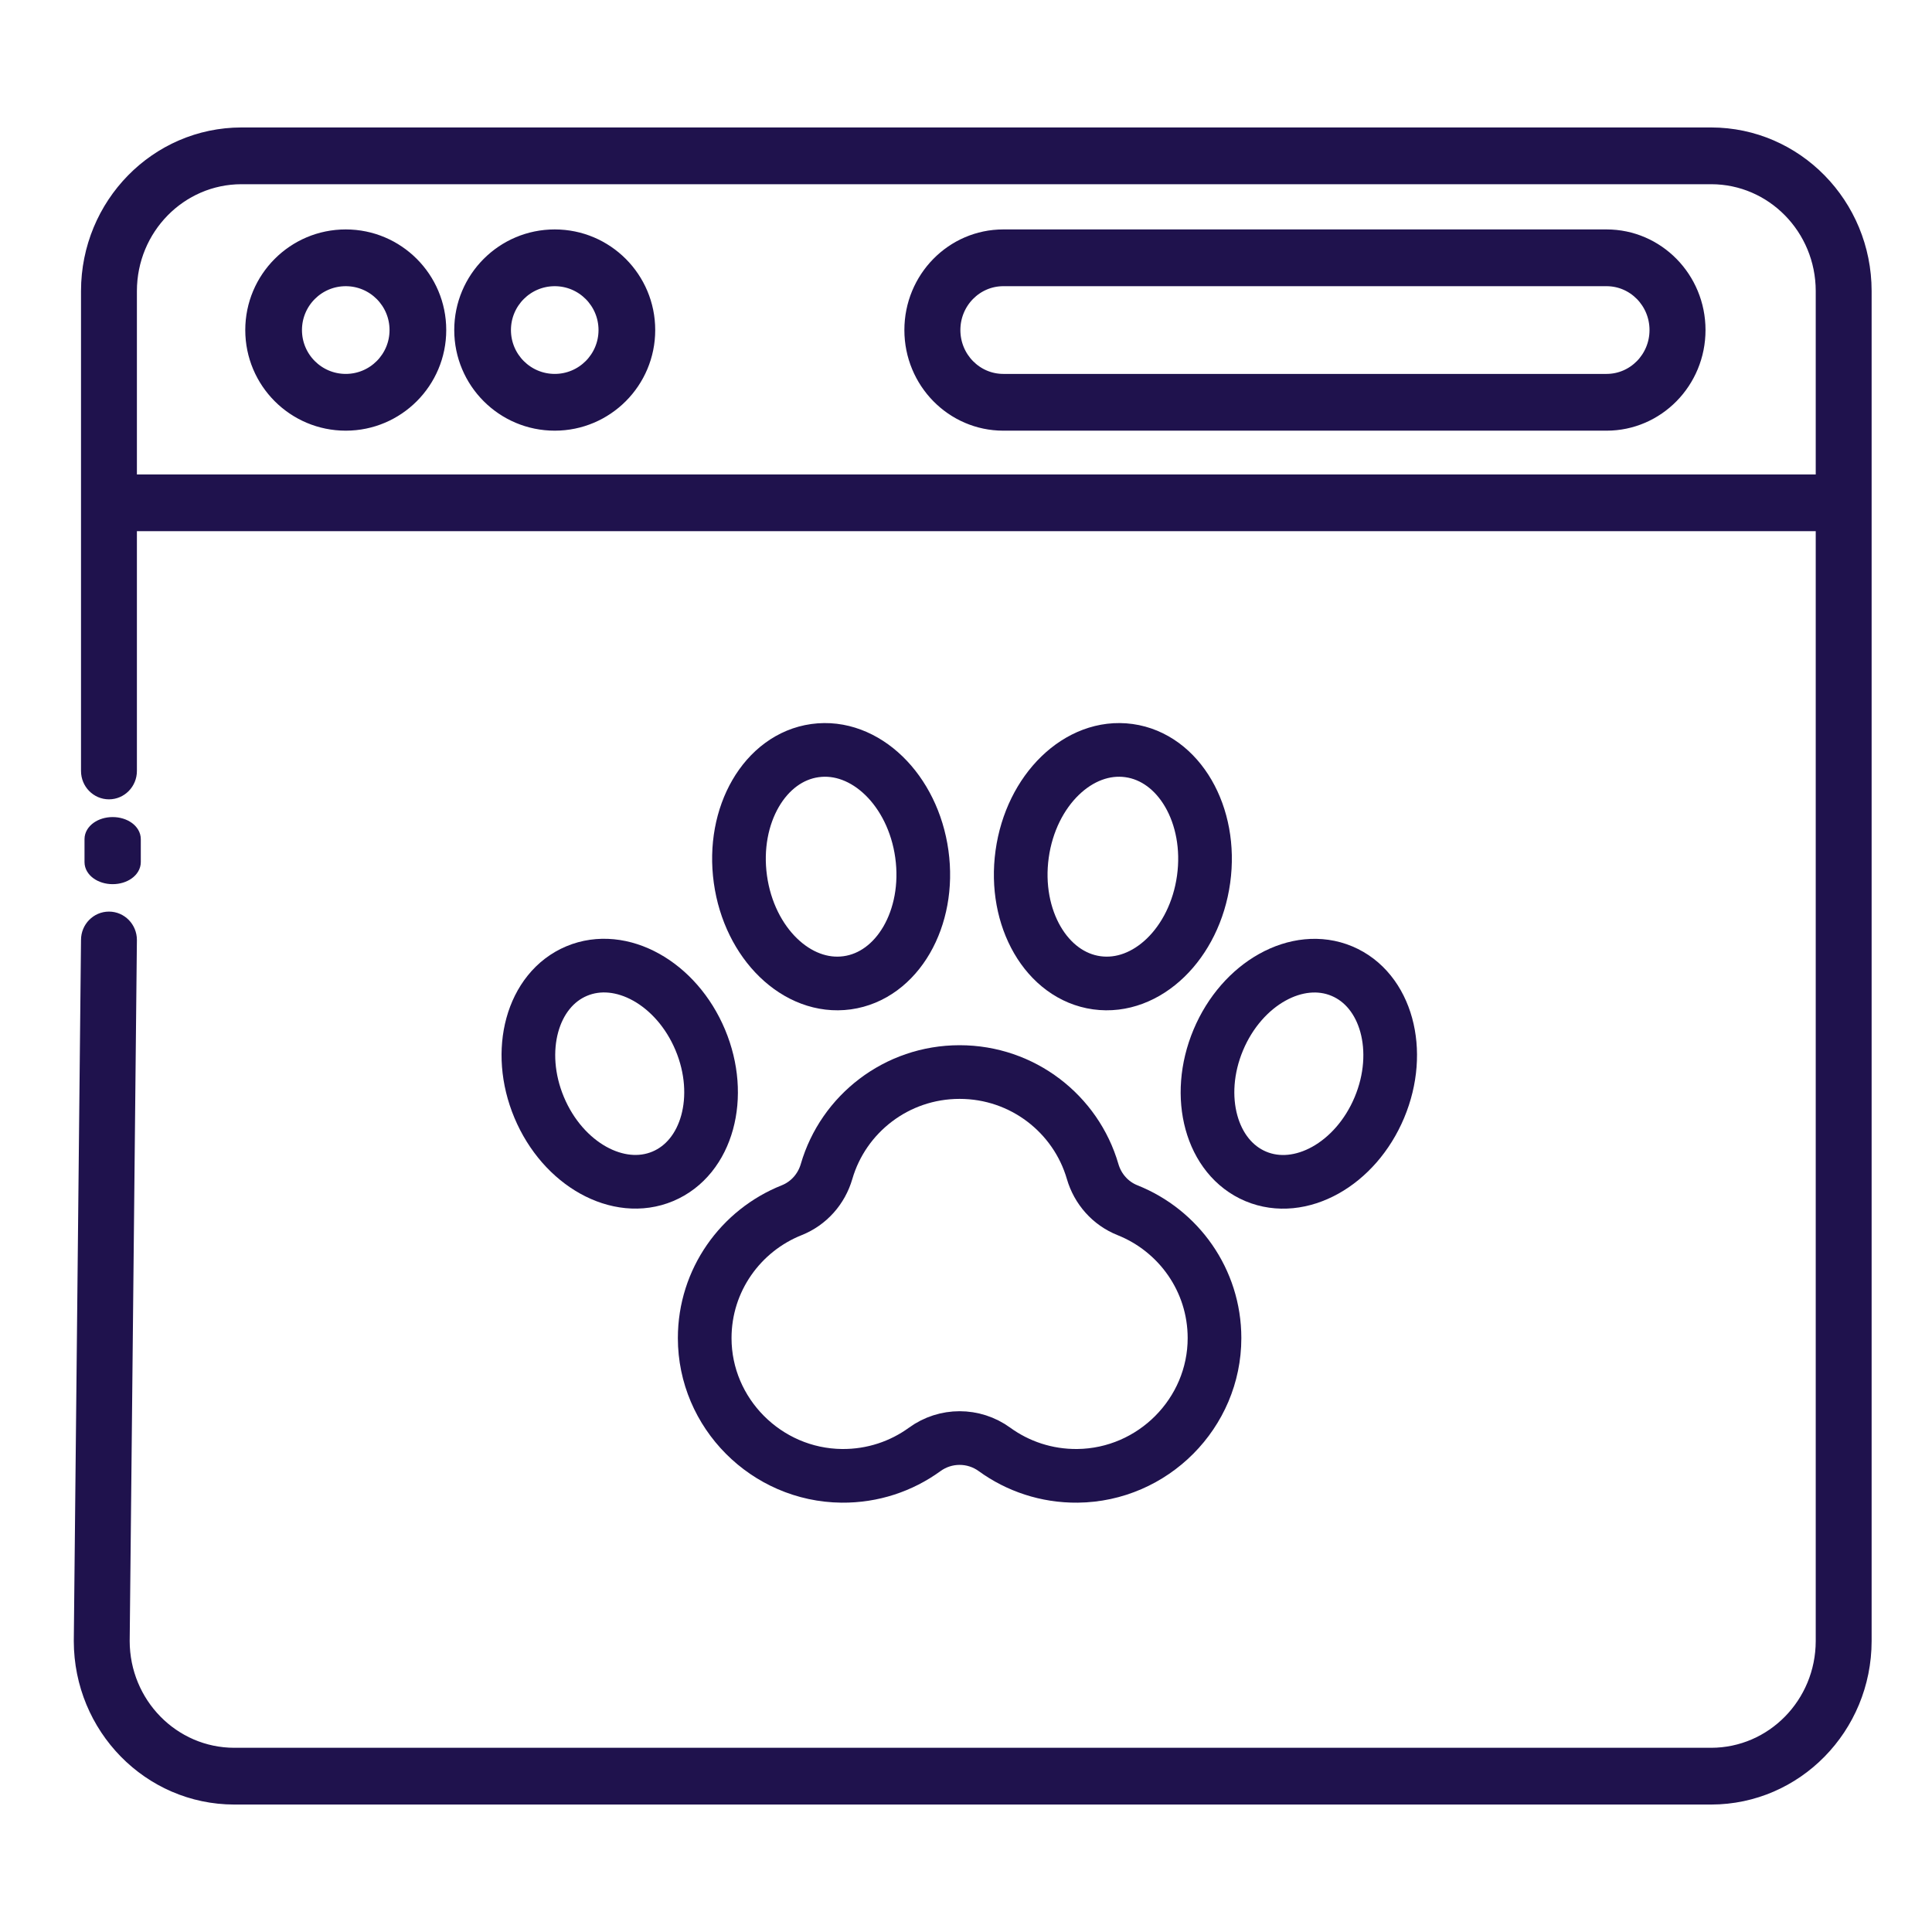
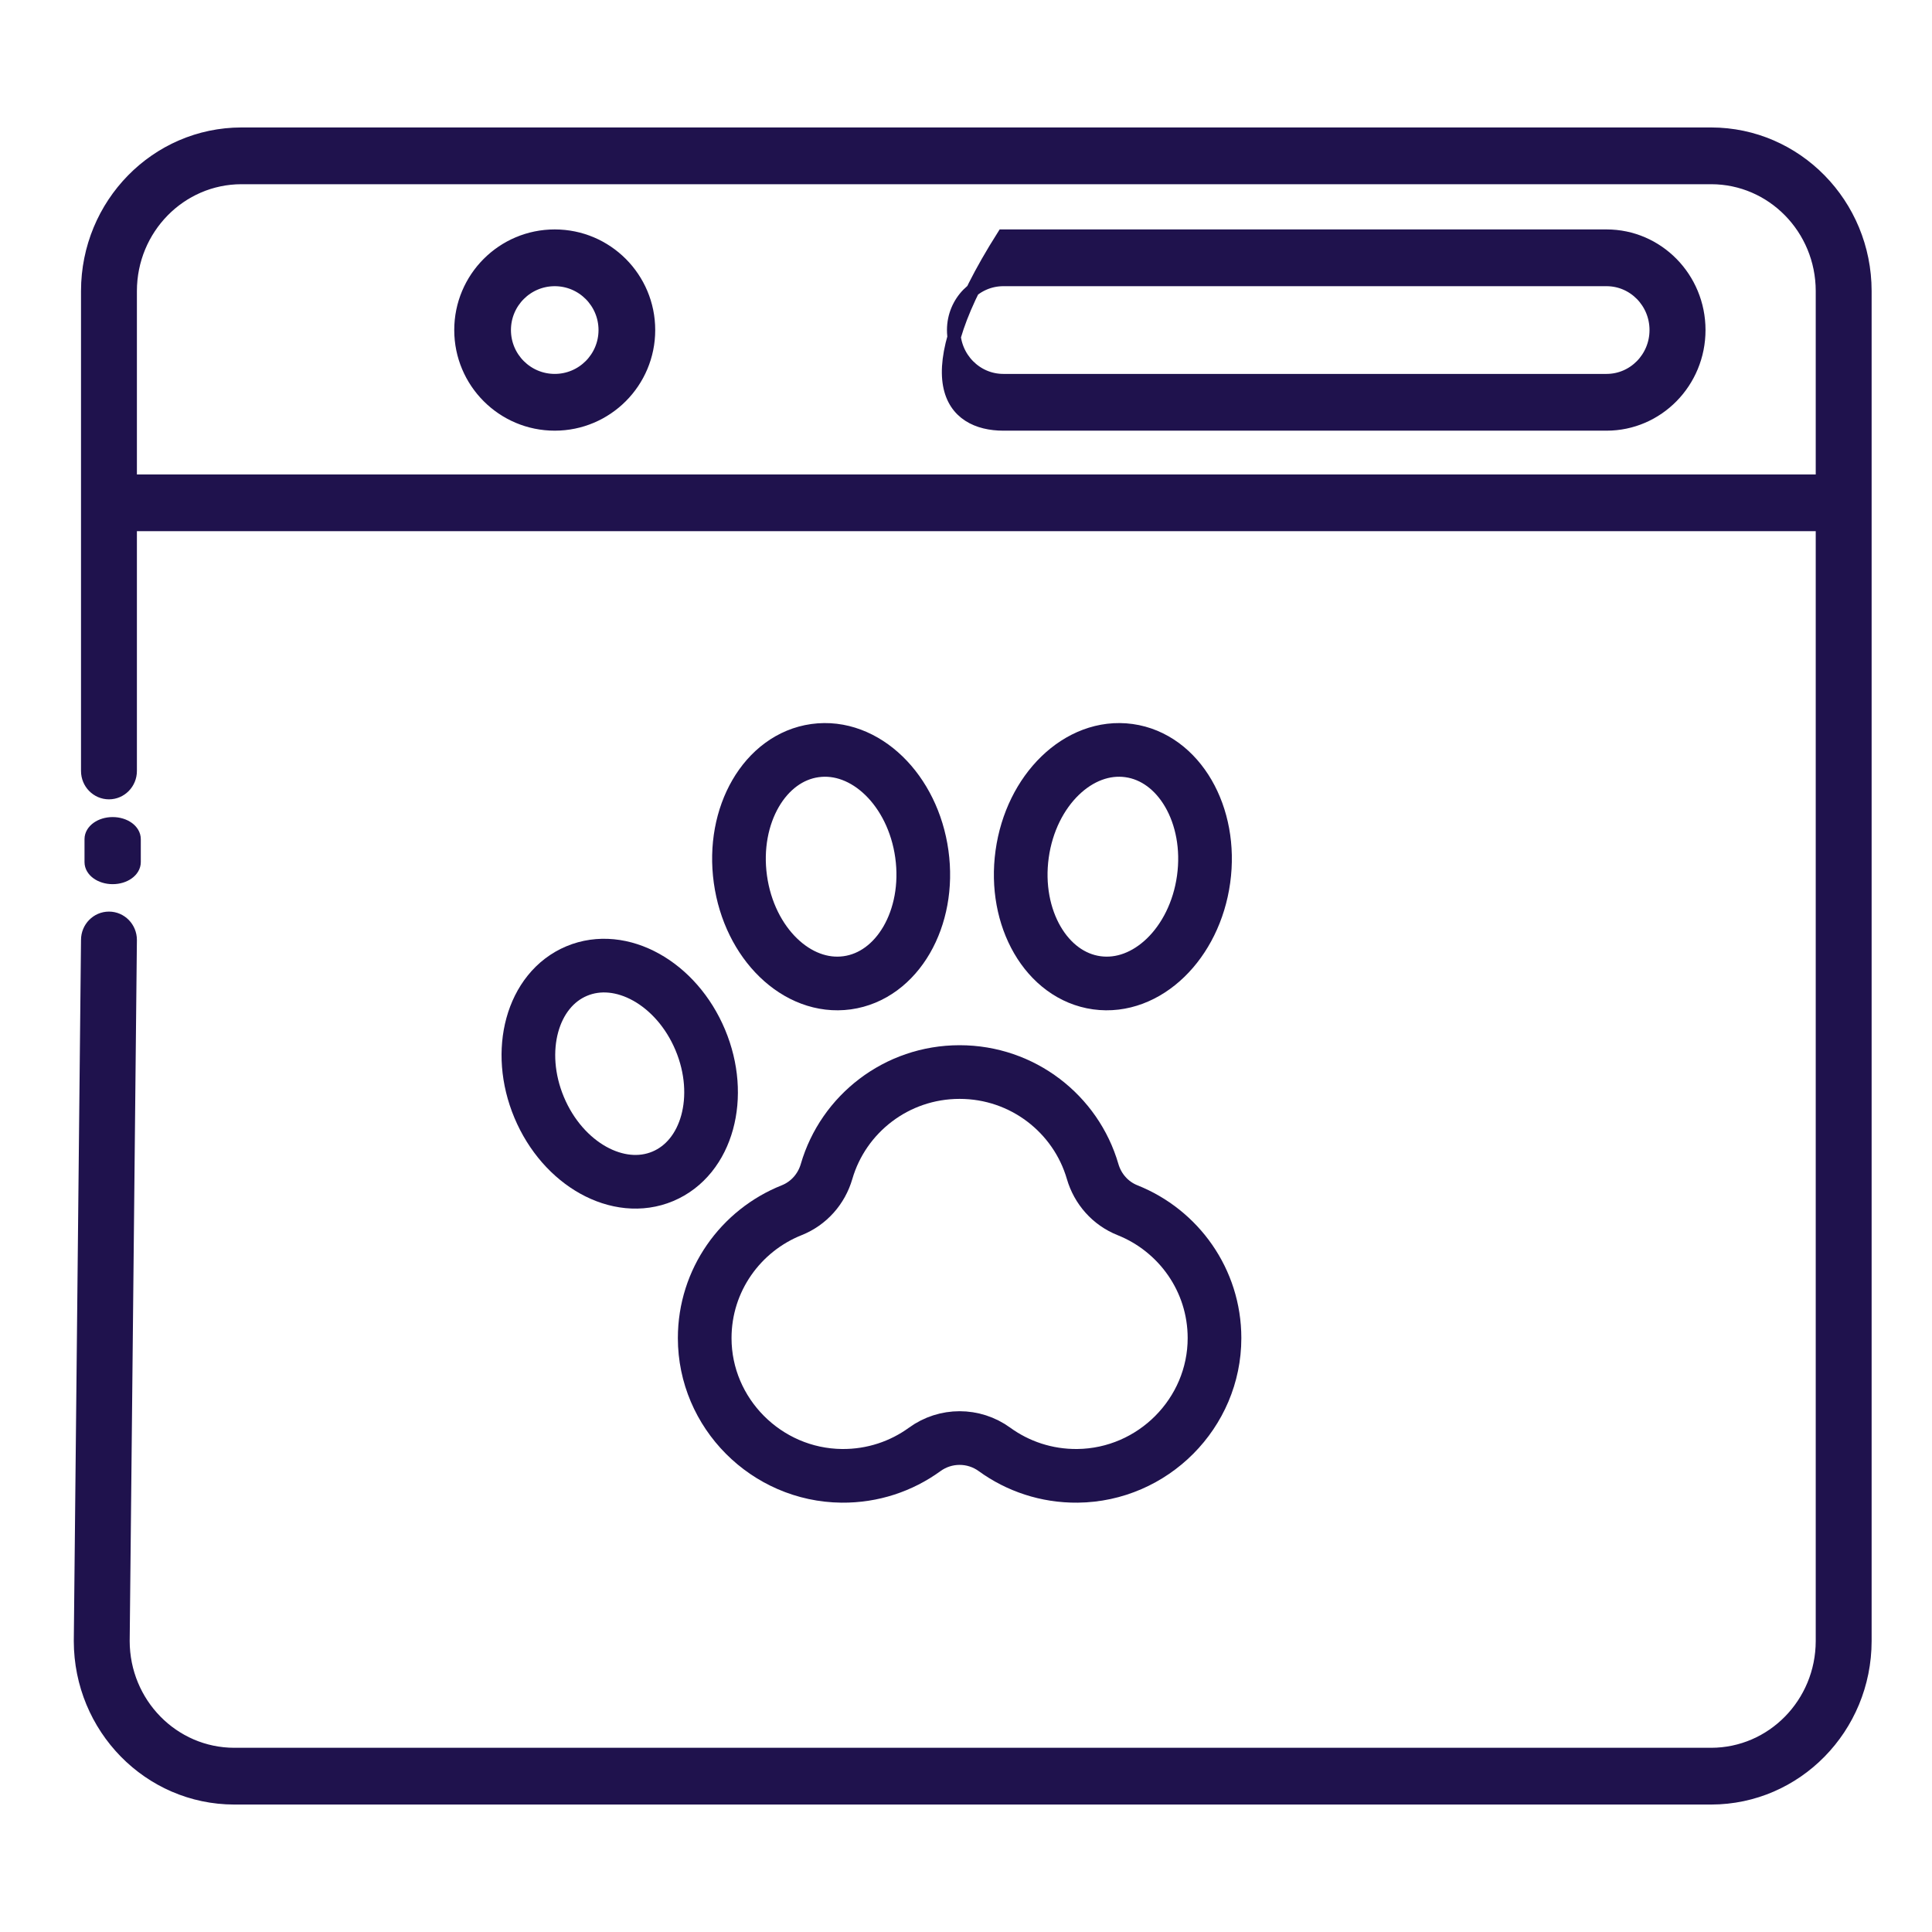
<svg xmlns="http://www.w3.org/2000/svg" width="144px" height="144px" viewBox="0 0 144 144" version="1.1">
  <title>Pet-parent online booking portal</title>
  <defs>
    <linearGradient x1="13.723%" y1="-11.564%" x2="86.602%" y2="112.111%" id="linearGradient-1">
      <stop stop-color="#ED1E6D" offset="0%" />
      <stop stop-color="#5154A4" offset="100%" />
    </linearGradient>
    <linearGradient x1="13.723%" y1="-11.564%" x2="86.602%" y2="112.111%" id="linearGradient-2">
      <stop stop-color="#1F124D" offset="0%" />
      <stop stop-color="#1F124D" offset="100%" />
    </linearGradient>
    <linearGradient x1="-525.388%" y1="-656.714%" x2="1419.957%" y2="1732.619%" id="linearGradient-3">
      <stop stop-color="#ED1E6D" offset="0%" />
      <stop stop-color="#5154A4" offset="100%" />
    </linearGradient>
    <linearGradient x1="-525.388%" y1="-656.714%" x2="1419.957%" y2="1732.619%" id="linearGradient-4">
      <stop stop-color="#1F124D" offset="0%" />
      <stop stop-color="#1F124D" offset="100%" />
    </linearGradient>
    <linearGradient x1="-68.624%" y1="-113.173%" x2="632.823%" y2="851.75%" id="linearGradient-5">
      <stop stop-color="#ED1E6D" offset="0%" />
      <stop stop-color="#5154A4" offset="100%" />
    </linearGradient>
    <linearGradient x1="-68.624%" y1="-113.173%" x2="632.823%" y2="851.75%" id="linearGradient-6">
      <stop stop-color="#1F124D" offset="0%" />
      <stop stop-color="#1F124D" offset="100%" />
    </linearGradient>
    <linearGradient x1="-108.542%" y1="-168.096%" x2="592.904%" y2="796.827%" id="linearGradient-7">
      <stop stop-color="#ED1E6D" offset="0%" />
      <stop stop-color="#5154A4" offset="100%" />
    </linearGradient>
    <linearGradient x1="-108.542%" y1="-168.096%" x2="592.904%" y2="796.827%" id="linearGradient-8">
      <stop stop-color="#1F124D" offset="0%" />
      <stop stop-color="#1F124D" offset="100%" />
    </linearGradient>
    <linearGradient x1="-20.459%" y1="26.541%" x2="144.338%" y2="81.406%" id="linearGradient-9">
      <stop stop-color="#ED1E6D" offset="0%" />
      <stop stop-color="#5154A4" offset="100%" />
    </linearGradient>
    <linearGradient x1="-20.459%" y1="26.541%" x2="144.338%" y2="81.406%" id="linearGradient-10">
      <stop stop-color="#1F124D" offset="0%" />
      <stop stop-color="#1F124D" offset="100%" />
    </linearGradient>
  </defs>
  <g id="Pet-parent-online-booking-portal" stroke="none" stroke-width="1" fill="none" fill-rule="evenodd">
    <g id="animal" transform="translate(6, 10)" fill-rule="nonzero" stroke="#1F124D">
      <path d="M11.998,0 C5.672,0.006 0.545,5.235 0.538,11.687 L0.538,27.474 L0.538,47.463 C0.538,48.355 1.247,49.078 2.121,49.078 C2.995,49.078 3.704,48.355 3.704,47.463 L3.704,29.092 L129.834,29.092 L129.834,112.313 C129.828,116.981 126.119,120.764 121.543,120.77 C88.132,120.77 63.164,120.77 46.639,120.77 C38.82,120.77 27.094,120.77 11.46,120.77 C6.882,120.766 3.172,116.982 3.166,112.313 L3.704,60.06 C3.704,59.168 2.995,58.445 2.121,58.445 C1.247,58.445 0.538,59.168 0.538,60.06 L0,112.313 C0.007,118.765 5.134,123.994 11.46,124 L121.543,124 C127.867,123.993 132.993,118.764 133,112.313 L133,27.477 L133,11.687 C132.993,5.236 127.867,0.007 121.543,0 L11.998,0 Z M129.834,25.862 L3.704,25.862 L3.704,11.687 C3.71,7.018 7.42,3.234 11.998,3.23 L121.543,3.23 C126.12,3.234 129.829,7.018 129.834,11.687 L129.834,25.862 Z" id="Shape" fill="url(#linearGradient-2)" />
      <path d="M2.396,55.4 C3.279,55.4 3.994,54.888 3.994,54.257 L3.994,52.543 C3.994,51.912 3.279,51.4 2.396,51.4 C1.514,51.4 0.799,51.912 0.799,52.543 L0.799,54.257 C0.799,54.888 1.514,55.4 2.396,55.4 Z" id="Path" fill="url(#linearGradient-4)" />
-       <path d="M19.77,7.6 C15.91,7.6 12.781,10.734 12.781,14.6 C12.781,18.466 15.91,21.6 19.77,21.6 C23.63,21.6 26.76,18.466 26.76,14.6 C26.76,10.734 23.63,7.6 19.77,7.6 Z M19.77,18.369 C17.692,18.369 16.007,16.682 16.007,14.6 C16.007,12.518 17.692,10.831 19.77,10.831 C21.849,10.831 23.534,12.518 23.534,14.6 C23.534,16.682 21.849,18.369 19.77,18.369 Z" id="Shape" fill="url(#linearGradient-6)" />
      <path d="M35.347,7.6 C31.487,7.6 28.357,10.734 28.357,14.6 C28.357,18.466 31.487,21.6 35.347,21.6 C39.207,21.6 42.336,18.466 42.336,14.6 C42.336,10.734 39.207,7.6 35.347,7.6 Z M35.347,18.369 C33.268,18.369 31.583,16.682 31.583,14.6 C31.583,12.518 33.268,10.831 35.347,10.831 C37.425,10.831 39.11,12.518 39.11,14.6 C39.11,16.682 37.425,18.369 35.347,18.369 Z" id="Shape" fill="url(#linearGradient-8)" />
-       <path d="M113.742,7.6 L68.783,7.6 C64.985,7.6 61.907,10.734 61.907,14.6 C61.907,18.466 64.985,21.6 68.783,21.6 L113.742,21.6 C117.54,21.6 120.619,18.466 120.619,14.6 C120.619,10.734 117.54,7.6 113.742,7.6 Z M68.783,18.369 C66.738,18.369 65.081,16.682 65.081,14.6 C65.081,12.518 66.738,10.831 68.783,10.831 L113.742,10.831 C115.787,10.831 117.445,12.518 117.445,14.6 C117.445,16.682 115.787,18.369 113.742,18.369 L68.783,18.369 Z" id="Shape" fill="url(#linearGradient-10)" />
+       <path d="M113.742,7.6 L68.783,7.6 C61.907,18.466 64.985,21.6 68.783,21.6 L113.742,21.6 C117.54,21.6 120.619,18.466 120.619,14.6 C120.619,10.734 117.54,7.6 113.742,7.6 Z M68.783,18.369 C66.738,18.369 65.081,16.682 65.081,14.6 C65.081,12.518 66.738,10.831 68.783,10.831 L113.742,10.831 C115.787,10.831 117.445,12.518 117.445,14.6 C117.445,16.682 115.787,18.369 113.742,18.369 L68.783,18.369 Z" id="Shape" fill="url(#linearGradient-10)" />
    </g>
    <g id="footprint-copy-2" transform="translate(36.978, 55.007)" stroke="#1F124D" stroke-linecap="round" stroke-linejoin="round" stroke-width="4">
      <path d="M47.058,35.195 C45.784,34.688 44.841,33.617 44.46,32.307 C43.217,28.027 39.249,24.897 34.545,24.897 C29.841,24.897 25.873,28.027 24.63,32.307 C24.249,33.617 23.305,34.688 22.032,35.195 C18.231,36.709 15.546,40.406 15.546,44.727 C15.546,50.321 20.135,54.936 25.758,54.993 C28.073,55.016 30.213,54.281 31.945,53.023 C33.496,51.895 35.594,51.895 37.145,53.023 C38.877,54.281 41.017,55.016 43.332,54.993 C48.955,54.936 53.544,50.321 53.544,44.727 C53.544,40.406 50.859,36.709 47.058,35.195 Z" id="Path" />
      <ellipse id="Oval" transform="translate(24.969, 9.591) rotate(-7.892) translate(-24.969, -9.591)" cx="24.969" cy="9.591" rx="6.827" ry="8.736" />
      <ellipse id="Oval-Copy" transform="translate(45.969, 9.591) scale(-1, 1) rotate(-7.892) translate(-45.969, -9.591)" cx="45.969" cy="9.591" rx="6.827" ry="8.736" />
      <ellipse id="Oval" transform="translate(9.213, 25.02) rotate(-22.762) translate(-9.213, -25.02)" cx="9.213" cy="25.02" rx="6.51" ry="8.296" />
-       <ellipse id="Oval" transform="translate(59.83, 25.024) rotate(-67.238) translate(-59.83, -25.024)" cx="59.83" cy="25.024" rx="8.296" ry="6.51" />
    </g>
  </g>
</svg>